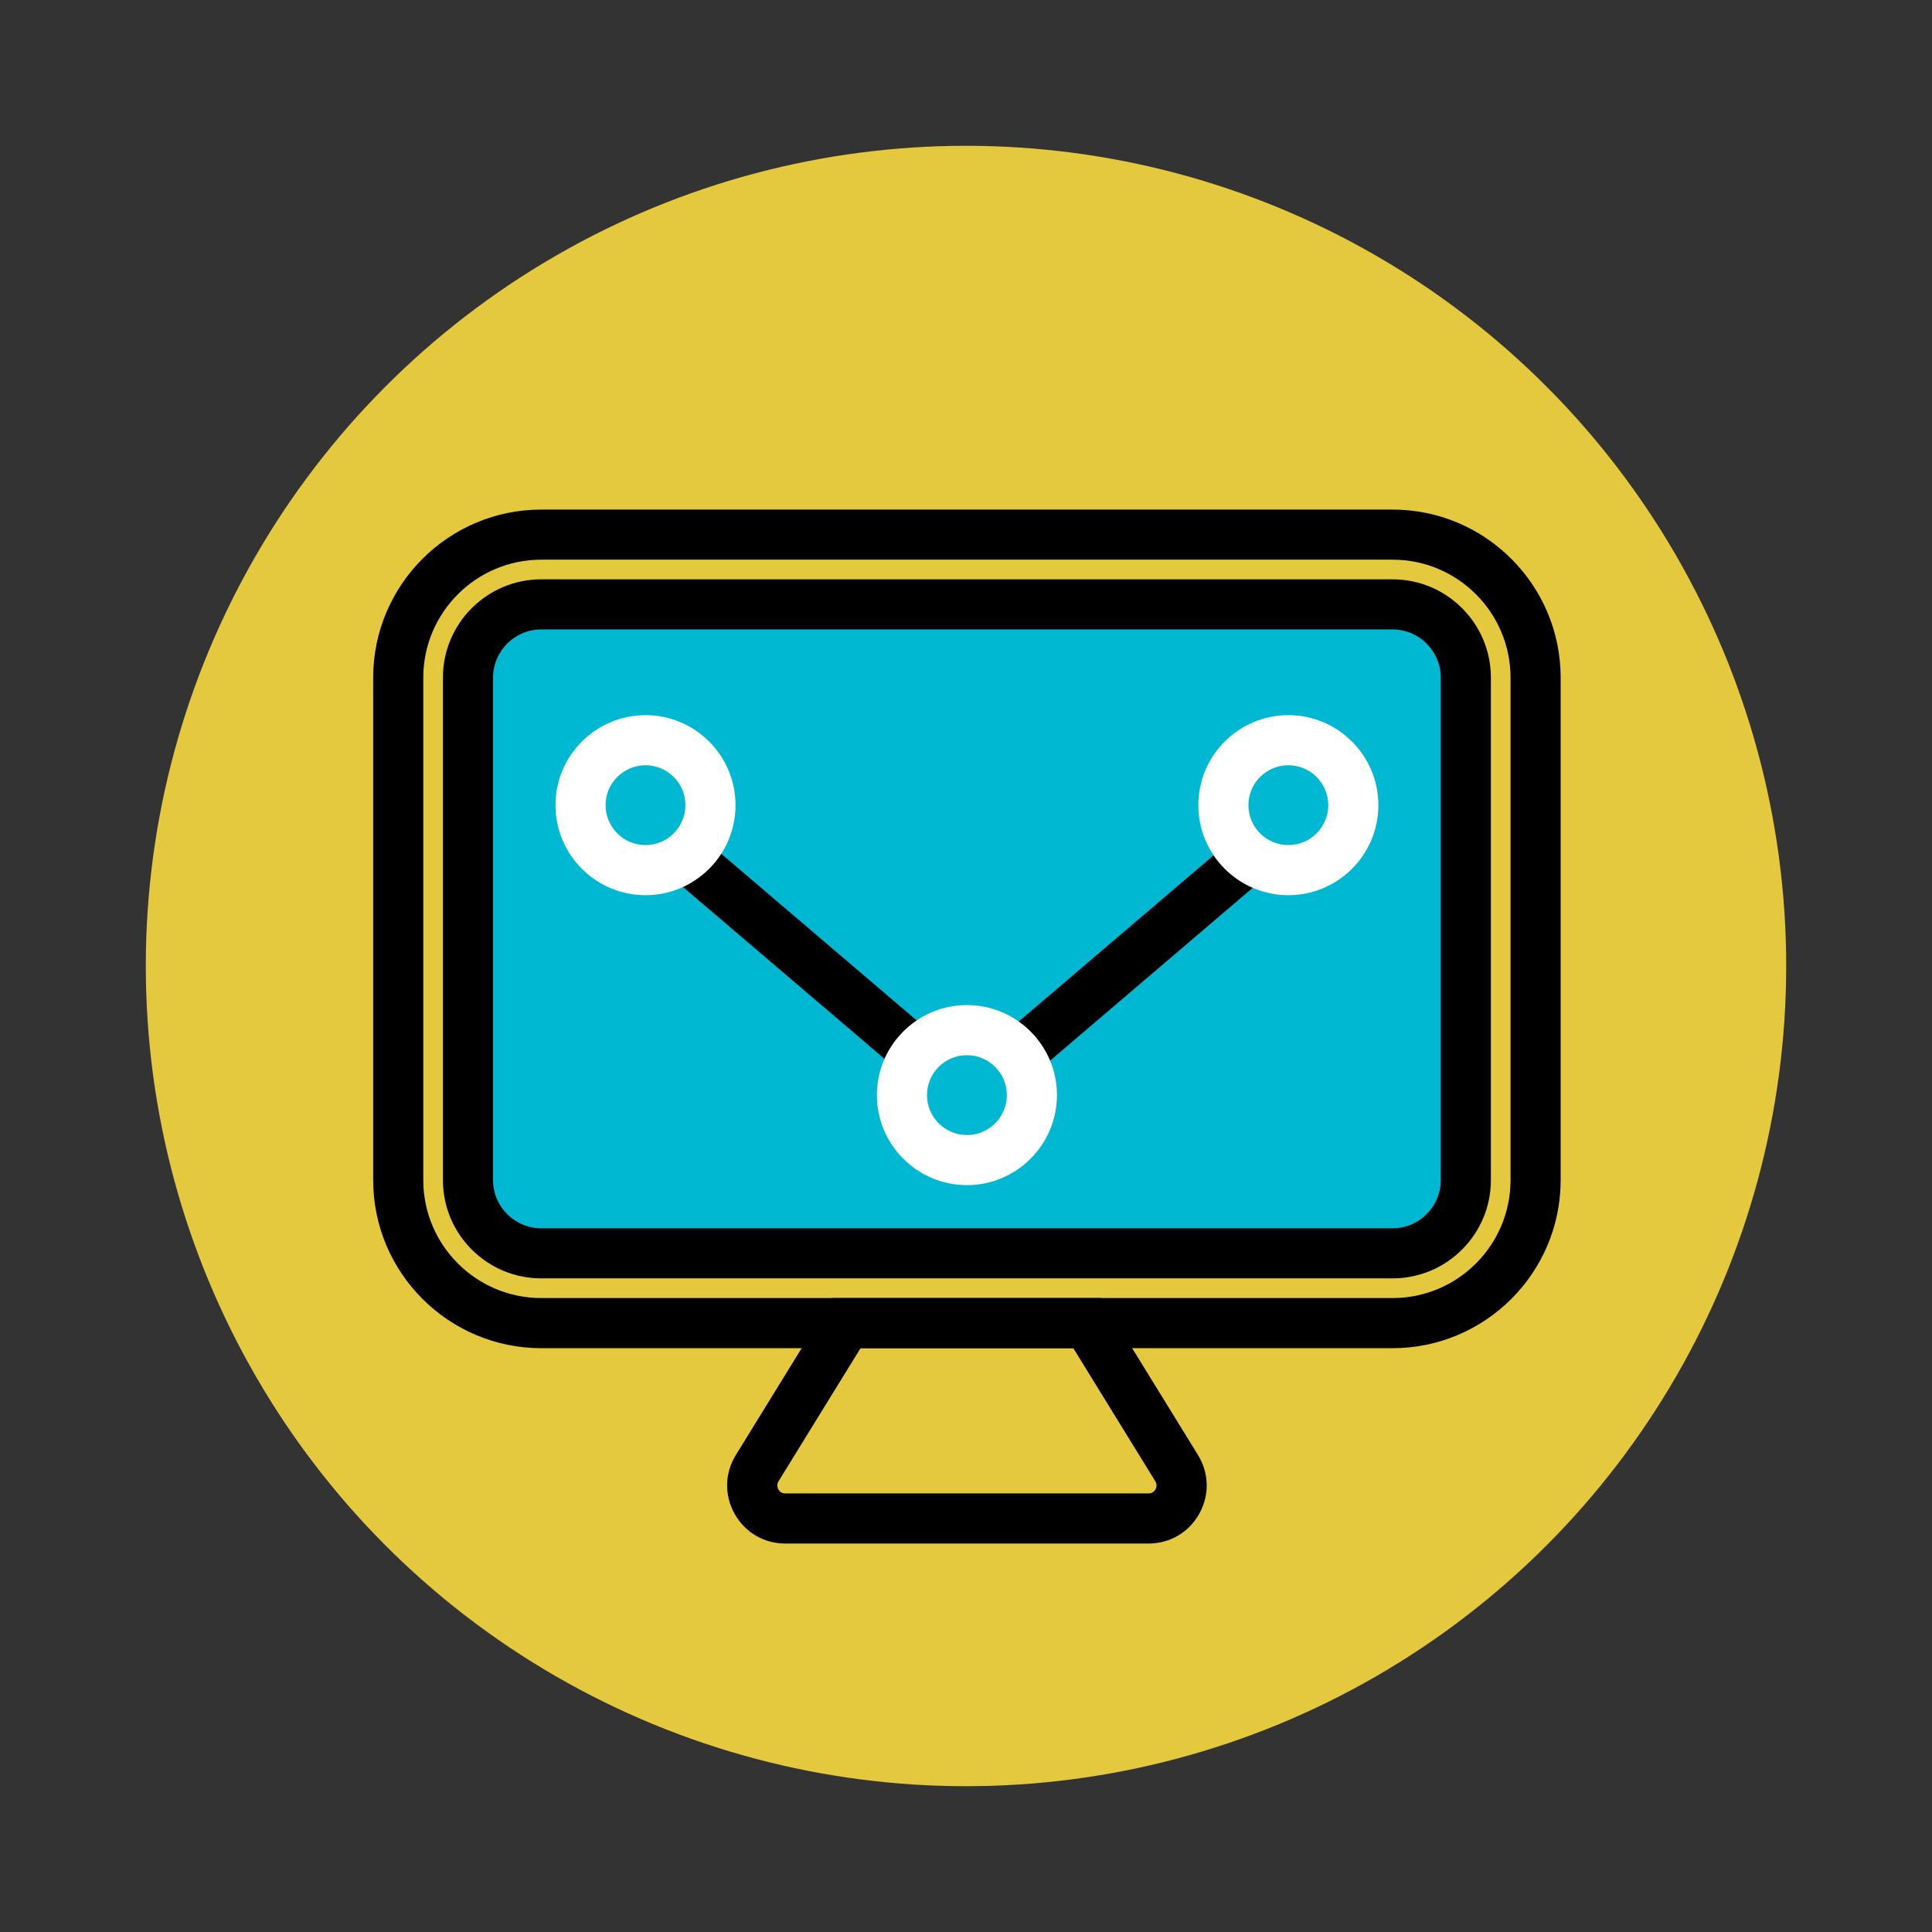
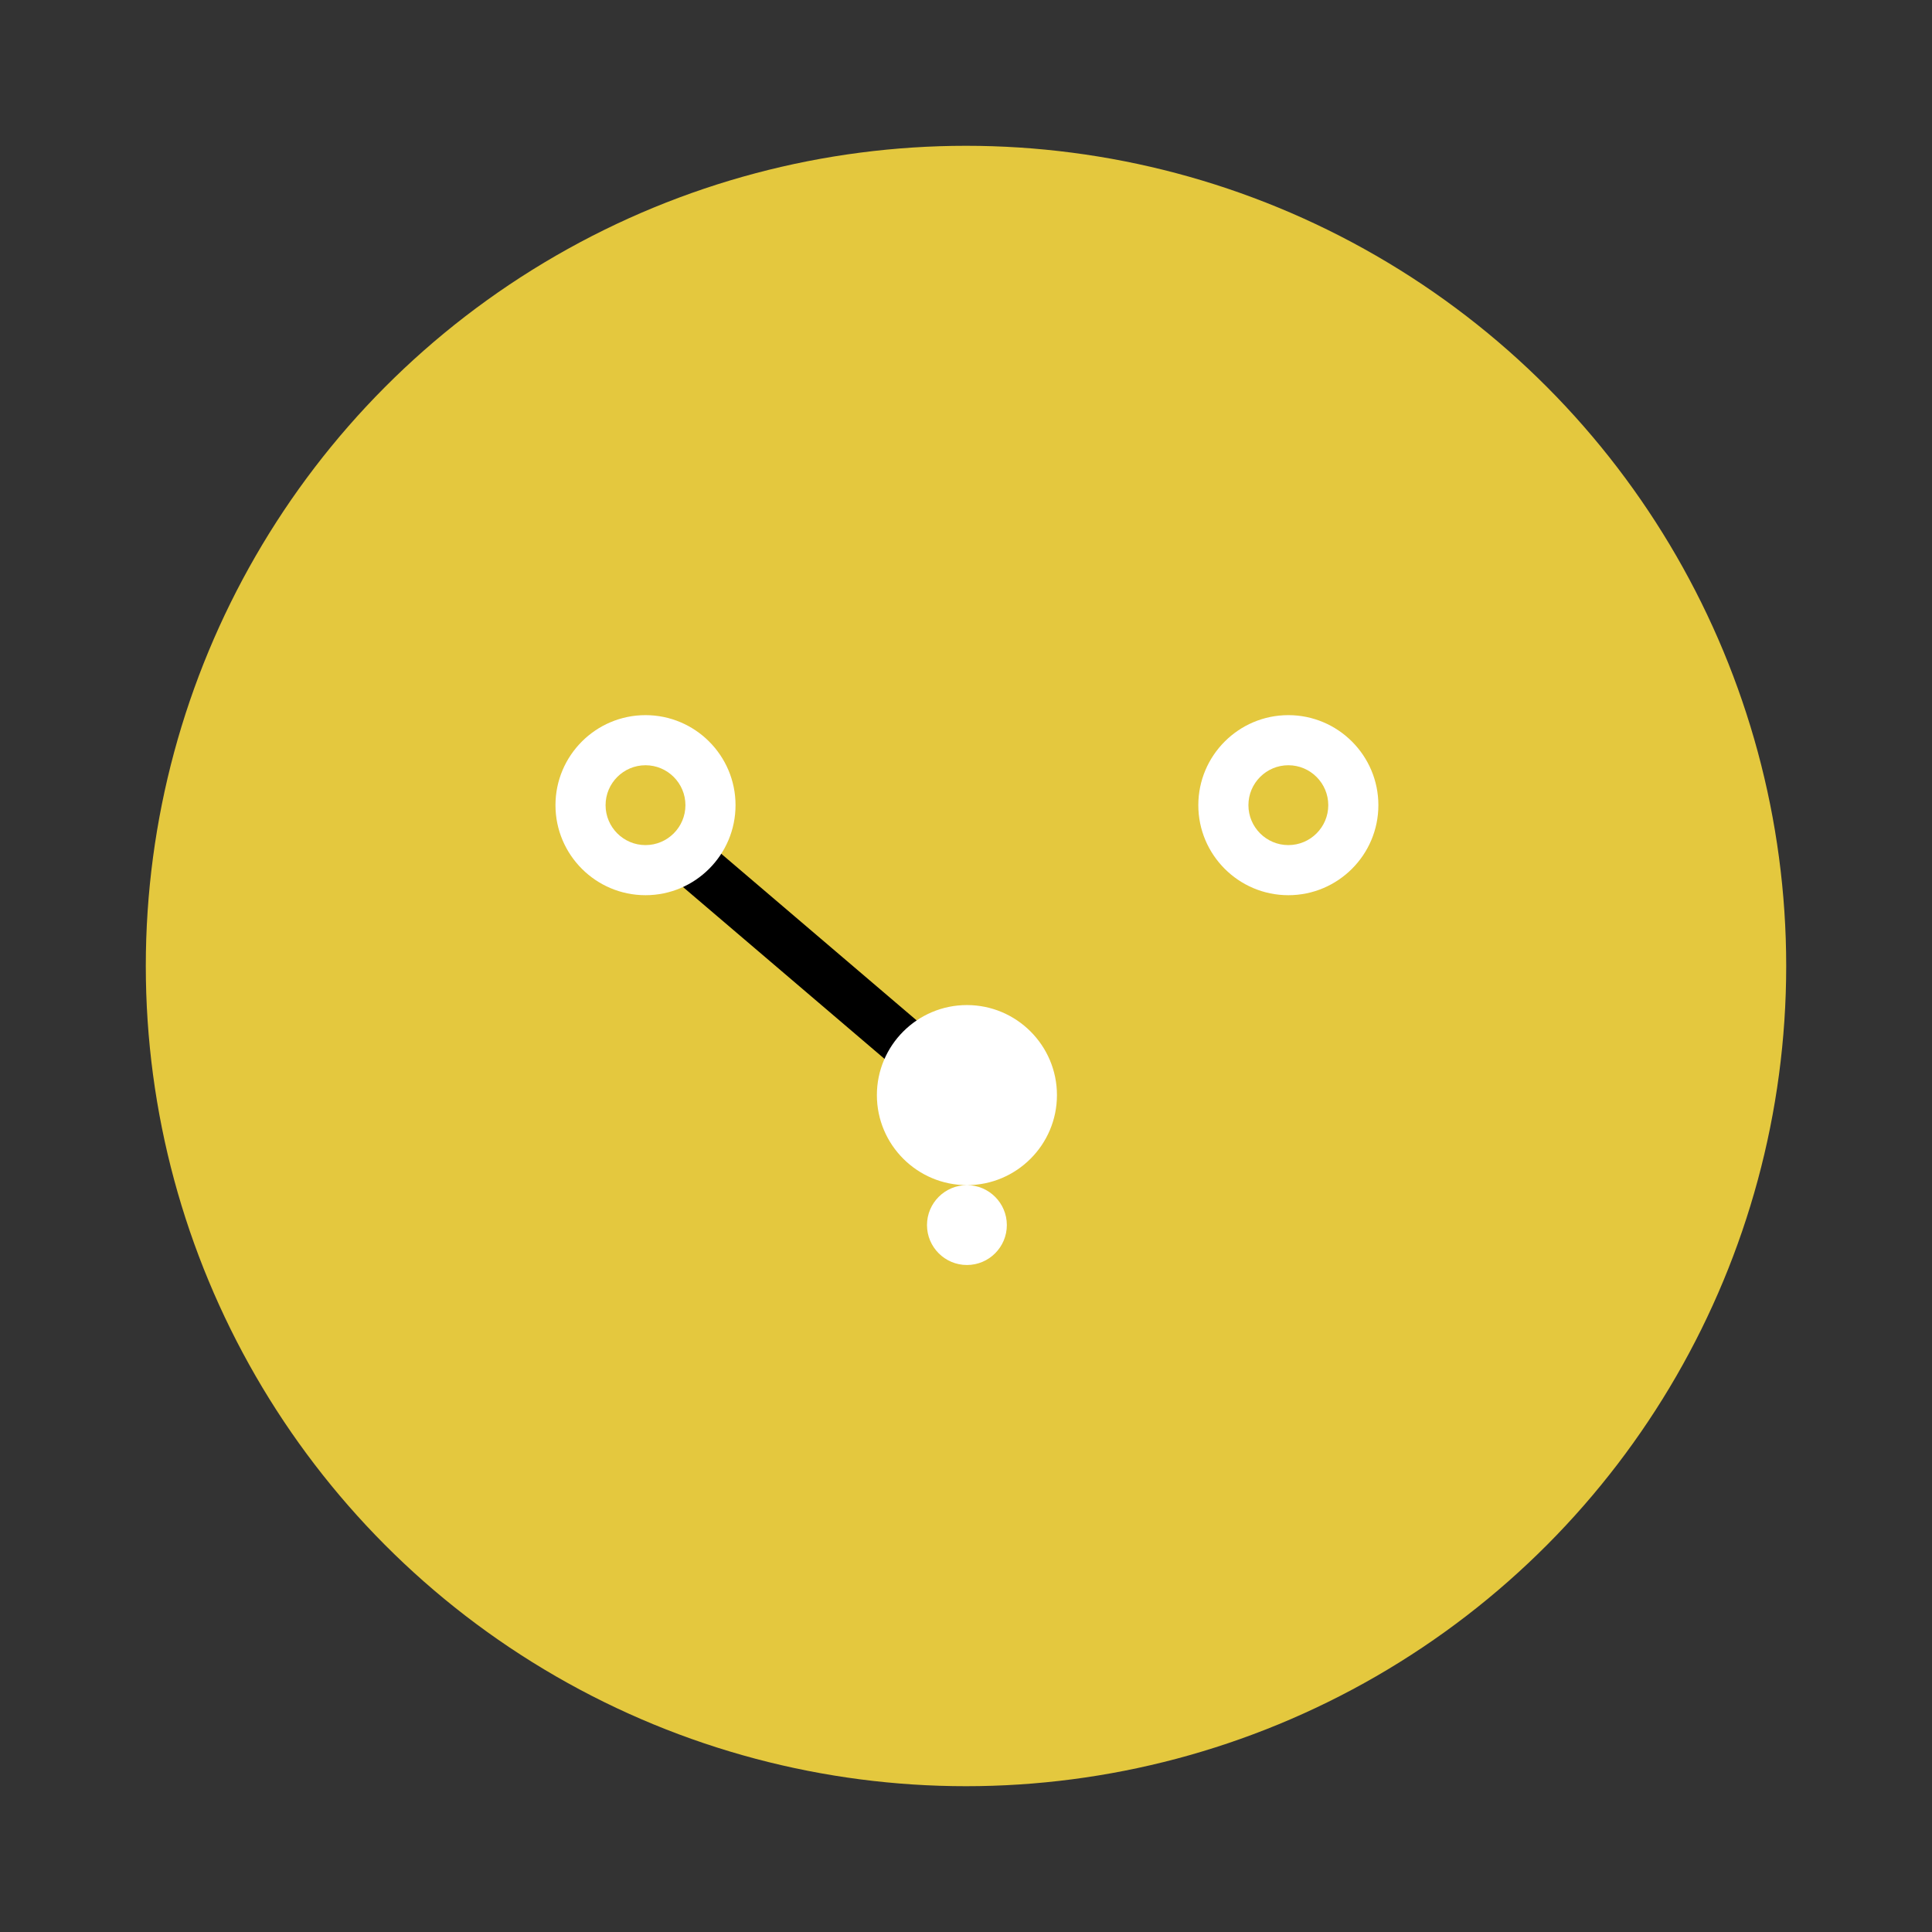
<svg xmlns="http://www.w3.org/2000/svg" xmlns:ns1="http://www.inkscape.org/namespaces/inkscape" xmlns:ns2="http://sodipodi.sourceforge.net/DTD/sodipodi-0.dtd" width="39.754mm" height="39.754mm" viewBox="0 0 140.86 140.86" id="svg4500" ns1:version="0.91 r13725" ns2:docname="a-b-testings.svg">
  <rect x="0" y="0" width="140.86" height="140.86" fill="#333333" stroke="none" />
  <defs id="defs4502" />
  <g ns1:label="Layer 1" ns1:groupmode="layer" id="layer1" transform="translate(-128.475,-349.052)">
    <circle class="st13" cx="198.905" cy="419.482" r="59.8" id="circle209" style="fill:#efd13f;fill-opacity:0.941" />
-     <path ns1:connector-curvature="0" style="fill:#000000;fill-opacity:1" d="m 230.006,447.346 -62.068,0 c -6.757,0 -12.255,-5.498 -12.255,-12.256 l 0,-36.63 c 0,-6.757 5.498,-12.255 12.255,-12.255 l 62.068,0 c 6.757,0 12.255,5.498 12.255,12.255 l 0,36.63 c 7.3e-4,6.757 -5.498,12.256 -12.255,12.256 z m -62.068,-57.489 c -4.743,0 -8.602,3.859 -8.602,8.602 l 0,36.63 c 0,4.744 3.859,8.603 8.602,8.603 l 62.068,0 c 4.743,0 8.602,-3.859 8.602,-8.603 l 0,-36.63 c 0,-4.743 -3.859,-8.602 -8.602,-8.602 l -62.068,0 z" id="path75" />
-     <path ns1:connector-curvature="0" style="fill:#000000;fill-opacity:1" d="m 212.213,461.59 -26.482,0 c -1.556,0 -2.938,-0.811 -3.697,-2.17 -0.758,-1.358 -0.725,-2.96 0.091,-4.285 l 7.05,-11.443 19.593,0 7.05,11.443 c 0.816,1.325 0.85,2.927 0.091,4.285 -0.759,1.359 -2.14,2.17 -3.696,2.17 z m -20.996,-14.245 -5.98,9.705 c -0.156,0.253 -0.074,0.477 -0.013,0.589 0.062,0.111 0.21,0.297 0.507,0.297 l 26.482,0 c 0.297,0 0.445,-0.186 0.507,-0.297 0.062,-0.111 0.142,-0.336 -0.012,-0.589 l -5.98,-9.705 -15.51,0 z" id="path83" />
-     <rect style="opacity:1;fill:#00b8d1;fill-opacity:1;fill-rule:nonzero;stroke:#ffffff;stroke-width:0;stroke-linecap:butt;stroke-linejoin:round;stroke-miterlimit:4;stroke-dasharray:none;stroke-dashoffset:0;stroke-opacity:1" id="rect5193" width="70.546" height="45.276" x="163.924" y="393.745" />
-     <path ns1:connector-curvature="0" style="fill:#000000;fill-opacity:1" d="m 230.006,442.258 -62.068,0 c -3.953,0 -7.169,-3.215 -7.169,-7.169 l 0,-36.63 c 0,-3.953 3.215,-7.169 7.169,-7.169 l 62.068,0 c 3.953,0 7.168,3.215 7.168,7.169 l 0,36.63 c 7.3e-4,3.953 -3.215,7.169 -7.168,7.169 z m -62.068,-47.314 c -1.938,0 -3.516,1.577 -3.516,3.516 l 0,36.63 c 0,1.938 1.577,3.516 3.516,3.516 l 62.068,0 c 1.938,0 3.515,-1.577 3.515,-3.516 l 0,-36.63 c 0,-1.938 -1.577,-3.516 -3.515,-3.516 l -62.068,0 z" id="path79" />
    <rect style="fill:#000000;fill-opacity:1" x="402.899" y="195.428" transform="matrix(0.761,0.649,-0.649,0.761,0,0)" width="23.168" height="3.653" id="rect105" />
-     <rect style="fill:#000000;fill-opacity:1" x="453.744" y="100.254" transform="matrix(0.649,0.761,-0.761,0.649,0,0)" width="3.653" height="23.168" id="rect109" />
    <path ns1:connector-curvature="0" style="fill:#ffffff;fill-opacity:1" d="m 222.407,414.32 c -3.619,0 -6.564,-2.944 -6.564,-6.564 0,-3.619 2.944,-6.564 6.564,-6.564 3.619,0 6.564,2.944 6.564,6.564 0,3.619 -2.944,6.564 -6.564,6.564 z m 0,-9.475 c -1.605,0 -2.911,1.306 -2.911,2.911 0,1.605 1.306,2.911 2.911,2.911 1.605,0 2.911,-1.306 2.911,-2.911 0,-1.605 -1.306,-2.911 -2.911,-2.911 z" id="path95" />
-     <path ns1:connector-curvature="0" style="fill:#ffffff;fill-opacity:1" d="m 198.972,435.459 c -3.619,0 -6.564,-2.944 -6.564,-6.564 0,-3.619 2.944,-6.565 6.564,-6.565 3.619,0 6.564,2.945 6.564,6.565 0,3.619 -2.944,6.564 -6.564,6.564 z m 0,-9.475 c -1.605,0 -2.911,1.306 -2.911,2.912 0,1.605 1.306,2.911 2.911,2.911 1.605,0 2.911,-1.306 2.911,-2.911 0,-1.605 -1.306,-2.912 -2.911,-2.912 z" id="path99" />
+     <path ns1:connector-curvature="0" style="fill:#ffffff;fill-opacity:1" d="m 198.972,435.459 c -3.619,0 -6.564,-2.944 -6.564,-6.564 0,-3.619 2.944,-6.565 6.564,-6.565 3.619,0 6.564,2.945 6.564,6.565 0,3.619 -2.944,6.564 -6.564,6.564 z c -1.605,0 -2.911,1.306 -2.911,2.912 0,1.605 1.306,2.911 2.911,2.911 1.605,0 2.911,-1.306 2.911,-2.911 0,-1.605 -1.306,-2.912 -2.911,-2.912 z" id="path99" />
    <path ns1:connector-curvature="0" style="fill:#ffffff;fill-opacity:1" d="m 175.538,414.32 c -3.619,0 -6.564,-2.944 -6.564,-6.564 0,-3.619 2.944,-6.564 6.564,-6.564 3.619,0 6.564,2.944 6.564,6.564 0,3.619 -2.944,6.564 -6.564,6.564 z m 0,-9.475 c -1.605,0 -2.911,1.306 -2.911,2.911 0,1.605 1.306,2.911 2.911,2.911 1.605,0 2.911,-1.306 2.911,-2.911 0,-1.605 -1.306,-2.911 -2.911,-2.911 z" id="path91" />
  </g>
</svg>